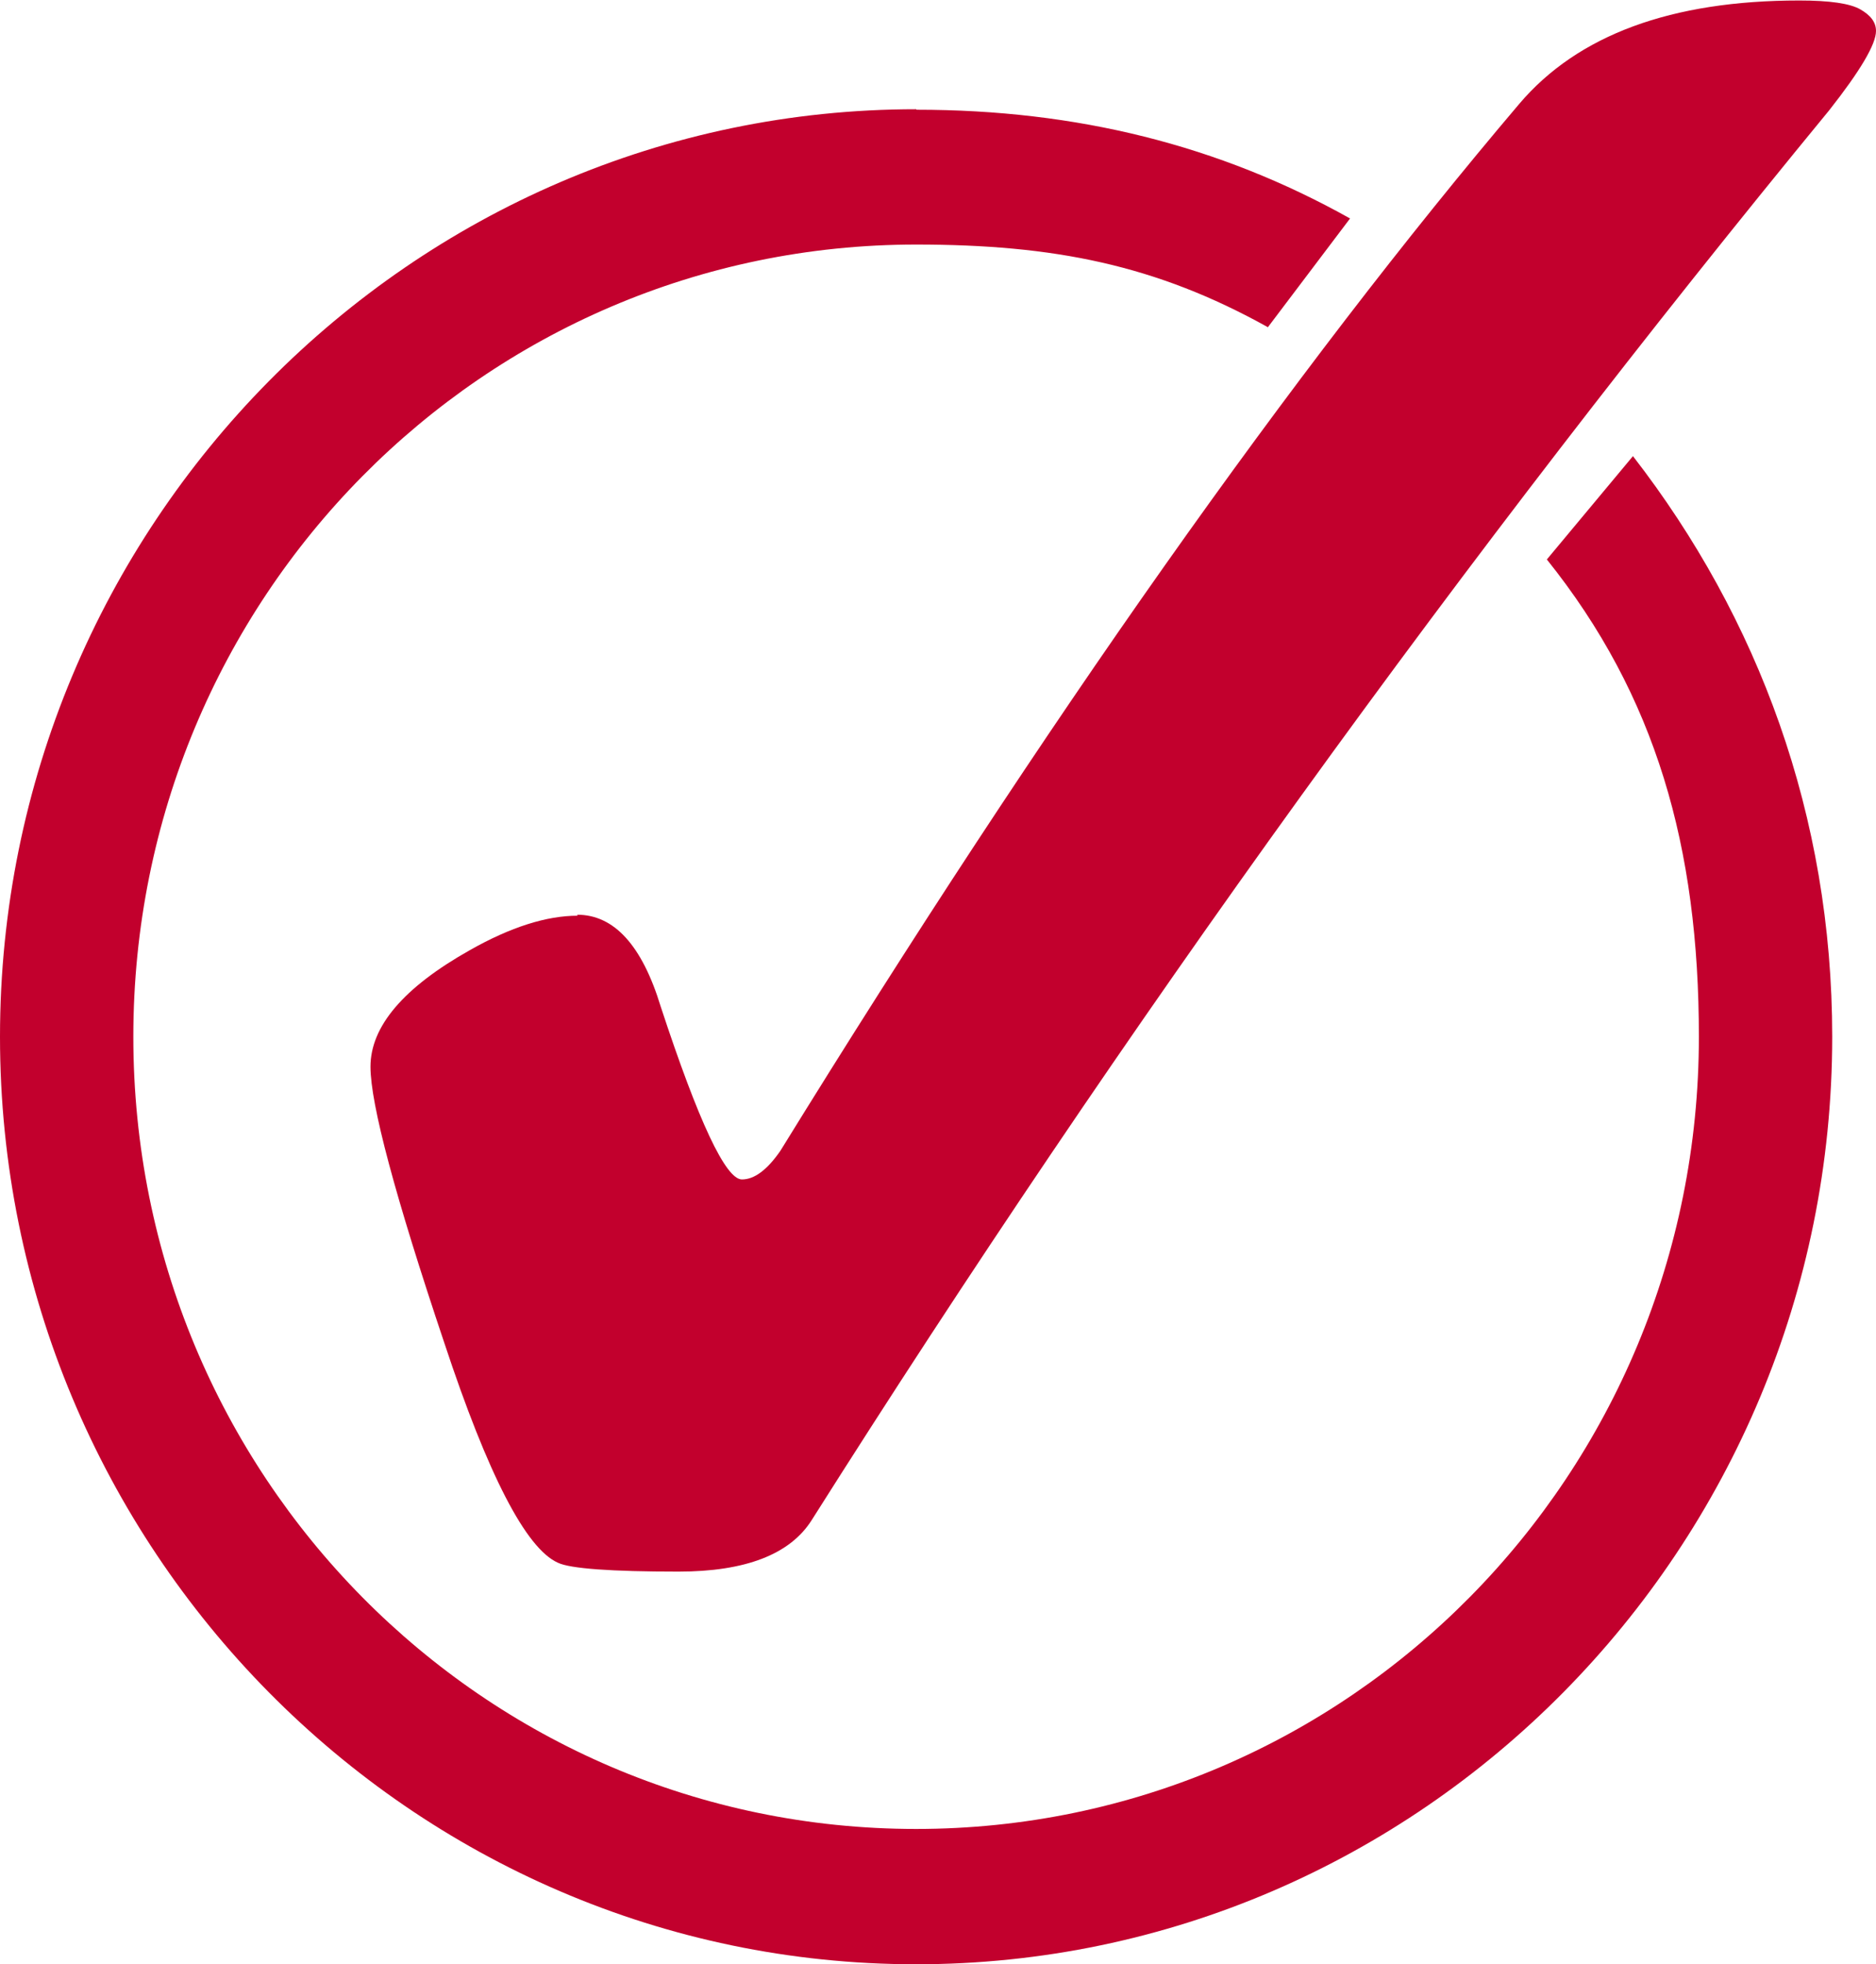
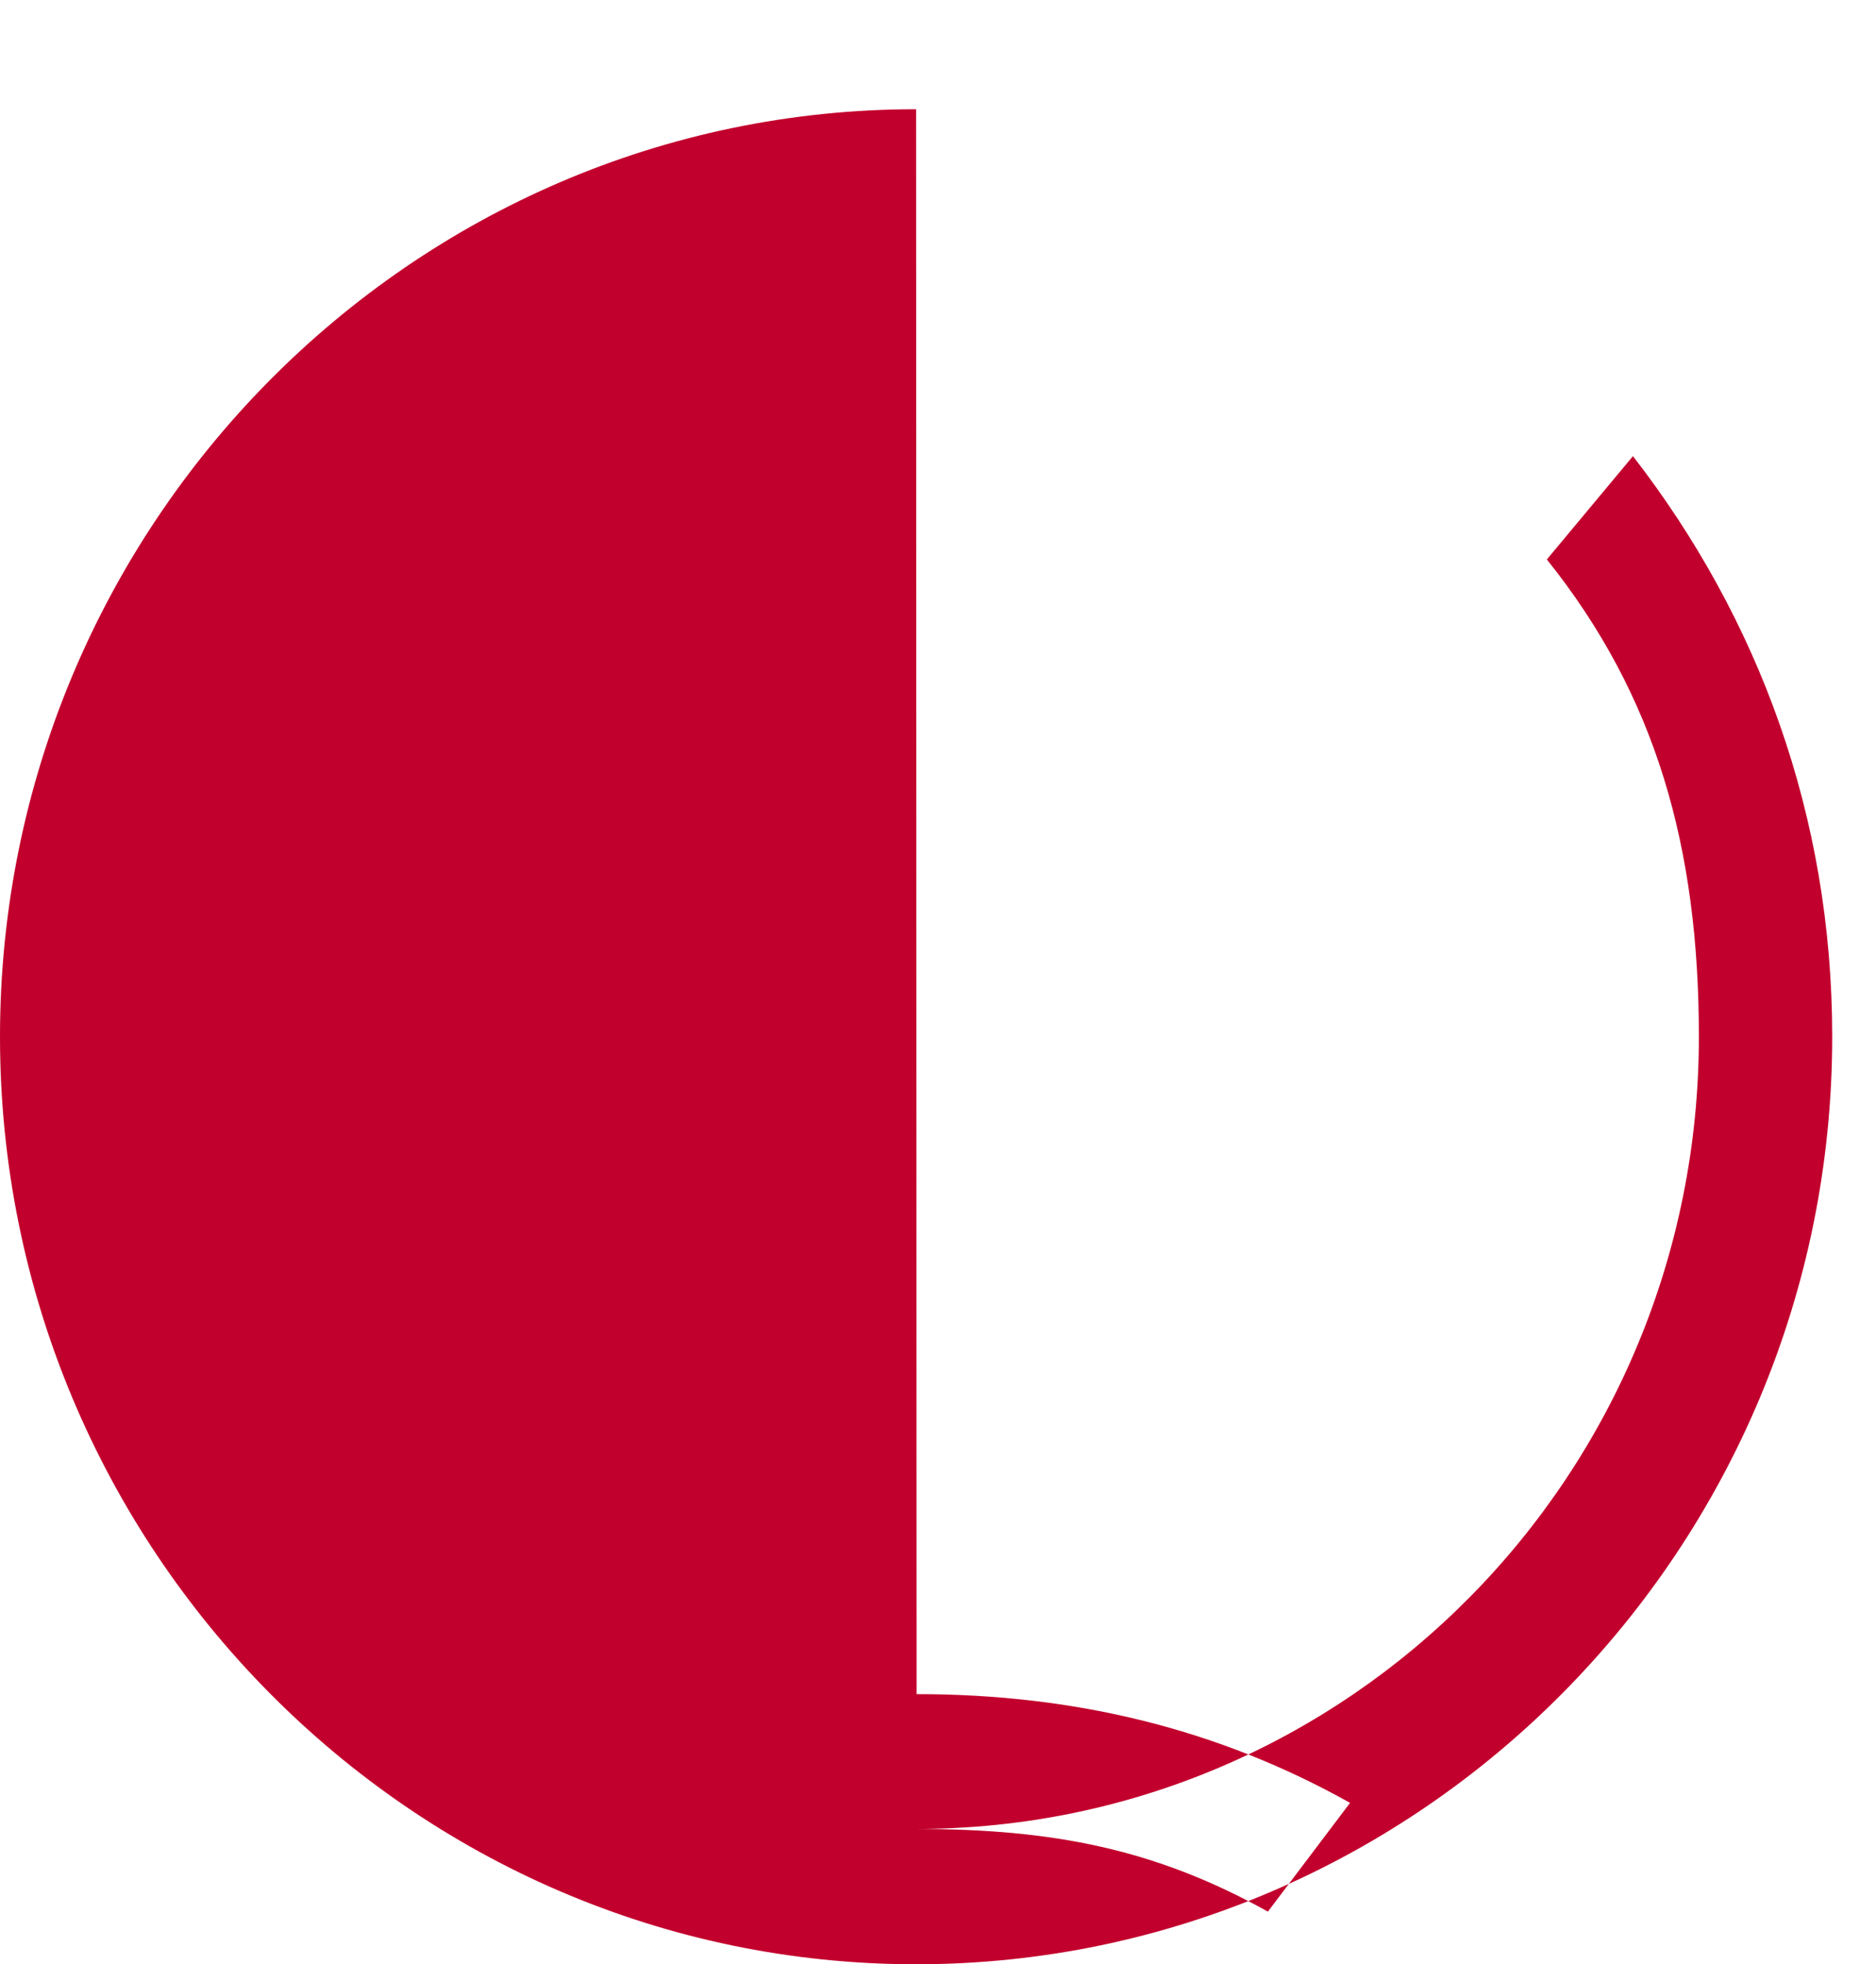
<svg xmlns="http://www.w3.org/2000/svg" id="Layer_2" data-name="Layer 2" viewBox="0 0 38.13 39.92">
  <defs>
    <style>
      .cls-1, .cls-2 {
        fill: #c2002d;
      }

      .cls-2 {
        fill-rule: evenodd;
      }
    </style>
  </defs>
  <g id="Layer_1-2" data-name="Layer 1">
    <g>
-       <path class="cls-2" d="M18.62,2.22C8.36,2.22,0,10.68,0,21.07s8.36,18.85,18.62,18.85,18.62-8.46,18.62-18.85c0-4.49-1.5-8.51-4.05-11.8l-1.75,2.1c2.22,2.77,3.09,5.85,3.09,9.7,0,8.9-7.11,16.1-15.91,16.1S2.71,29.98,2.71,21.07,9.82,4.97,18.62,4.97c2.79,0,4.87.41,7.15,1.68l1.67-2.21c-2.66-1.49-5.56-2.21-8.81-2.21h0Z" />
-       <path class="cls-1" d="M11.73,18.59c.75,0,1.32.62,1.7,1.87.77,2.34,1.32,3.51,1.65,3.51.25,0,.51-.19.78-.58,5.41-8.77,10.42-15.86,15.02-21.28,1.19-1.4,3.09-2.1,5.69-2.1.62,0,1.03.06,1.24.18.21.12.32.26.32.44,0,.27-.32.81-.95,1.61-7.43,9.04-14.32,18.59-20.68,28.65-.44.7-1.35,1.05-2.71,1.05s-2.2-.06-2.45-.18c-.65-.29-1.42-1.78-2.31-4.47-1-2.98-1.5-4.85-1.5-5.61,0-.82.67-1.61,2.02-2.37.83-.47,1.56-.7,2.19-.7" />
+       <path class="cls-2" d="M18.62,2.22C8.36,2.22,0,10.68,0,21.07s8.36,18.85,18.62,18.85,18.62-8.46,18.62-18.85c0-4.49-1.5-8.51-4.05-11.8l-1.75,2.1c2.22,2.77,3.09,5.85,3.09,9.7,0,8.9-7.11,16.1-15.91,16.1c2.79,0,4.87.41,7.15,1.68l1.67-2.21c-2.66-1.49-5.56-2.21-8.81-2.21h0Z" />
    </g>
  </g>
</svg>